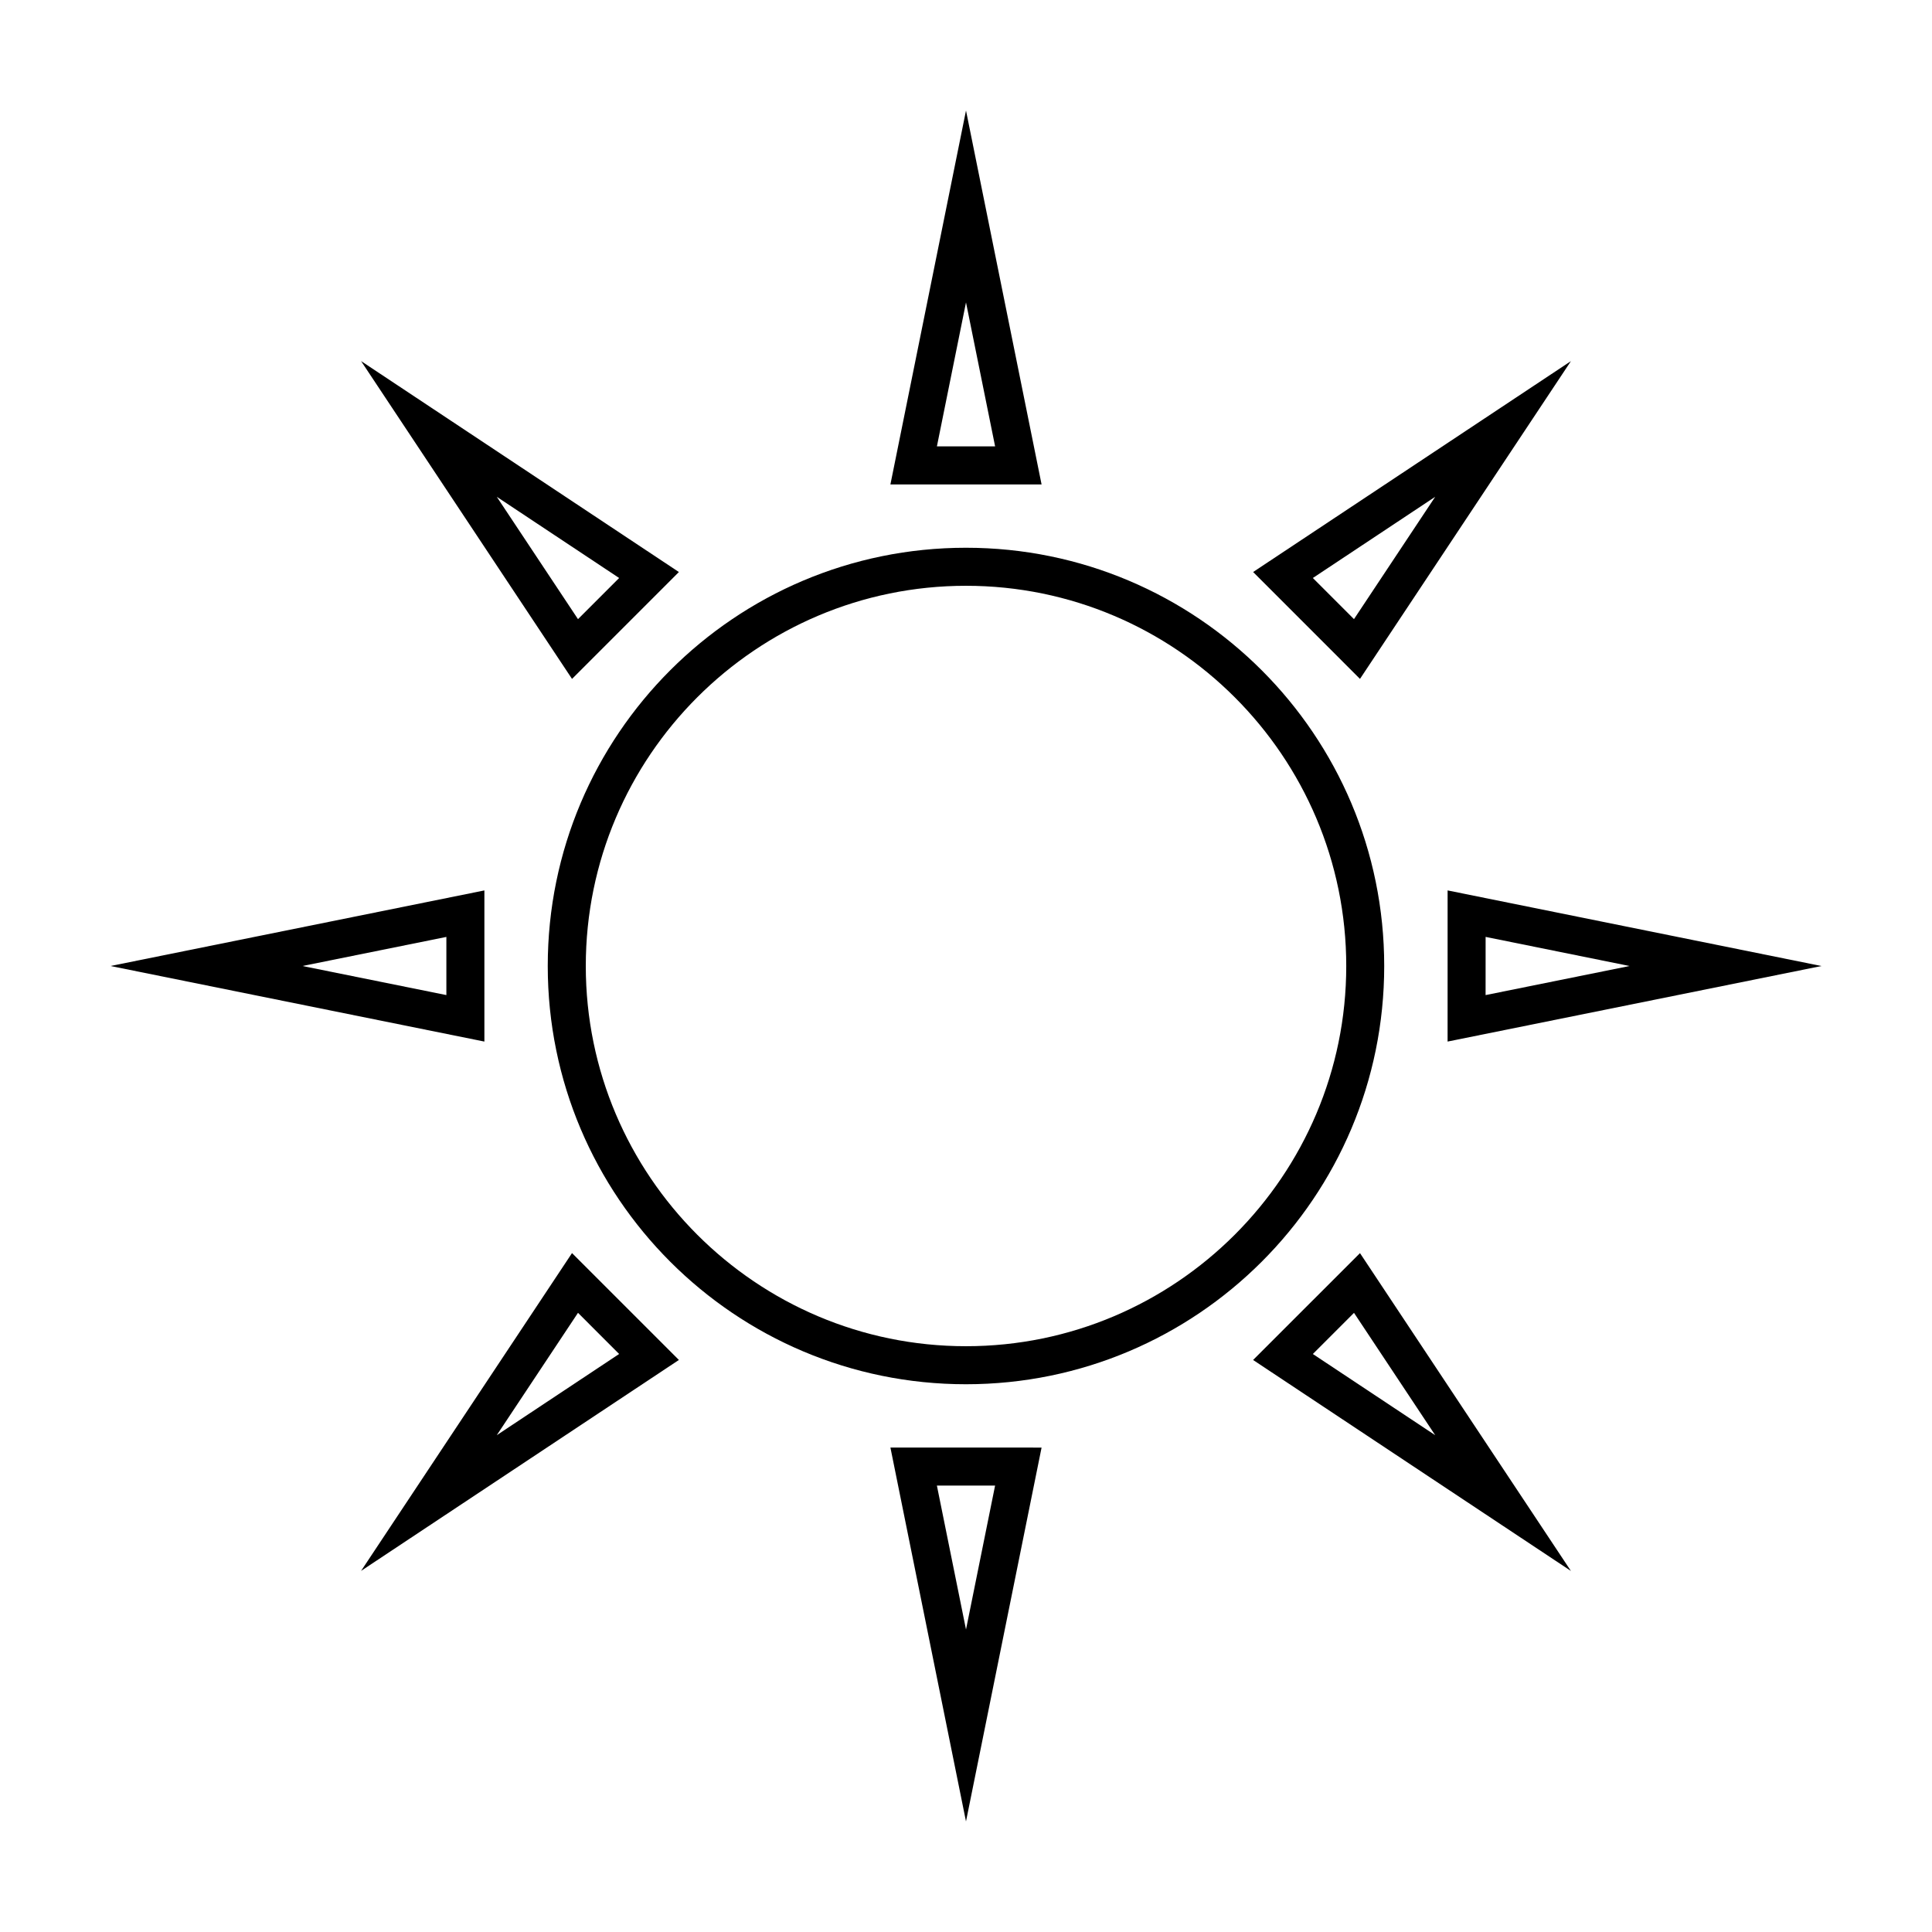
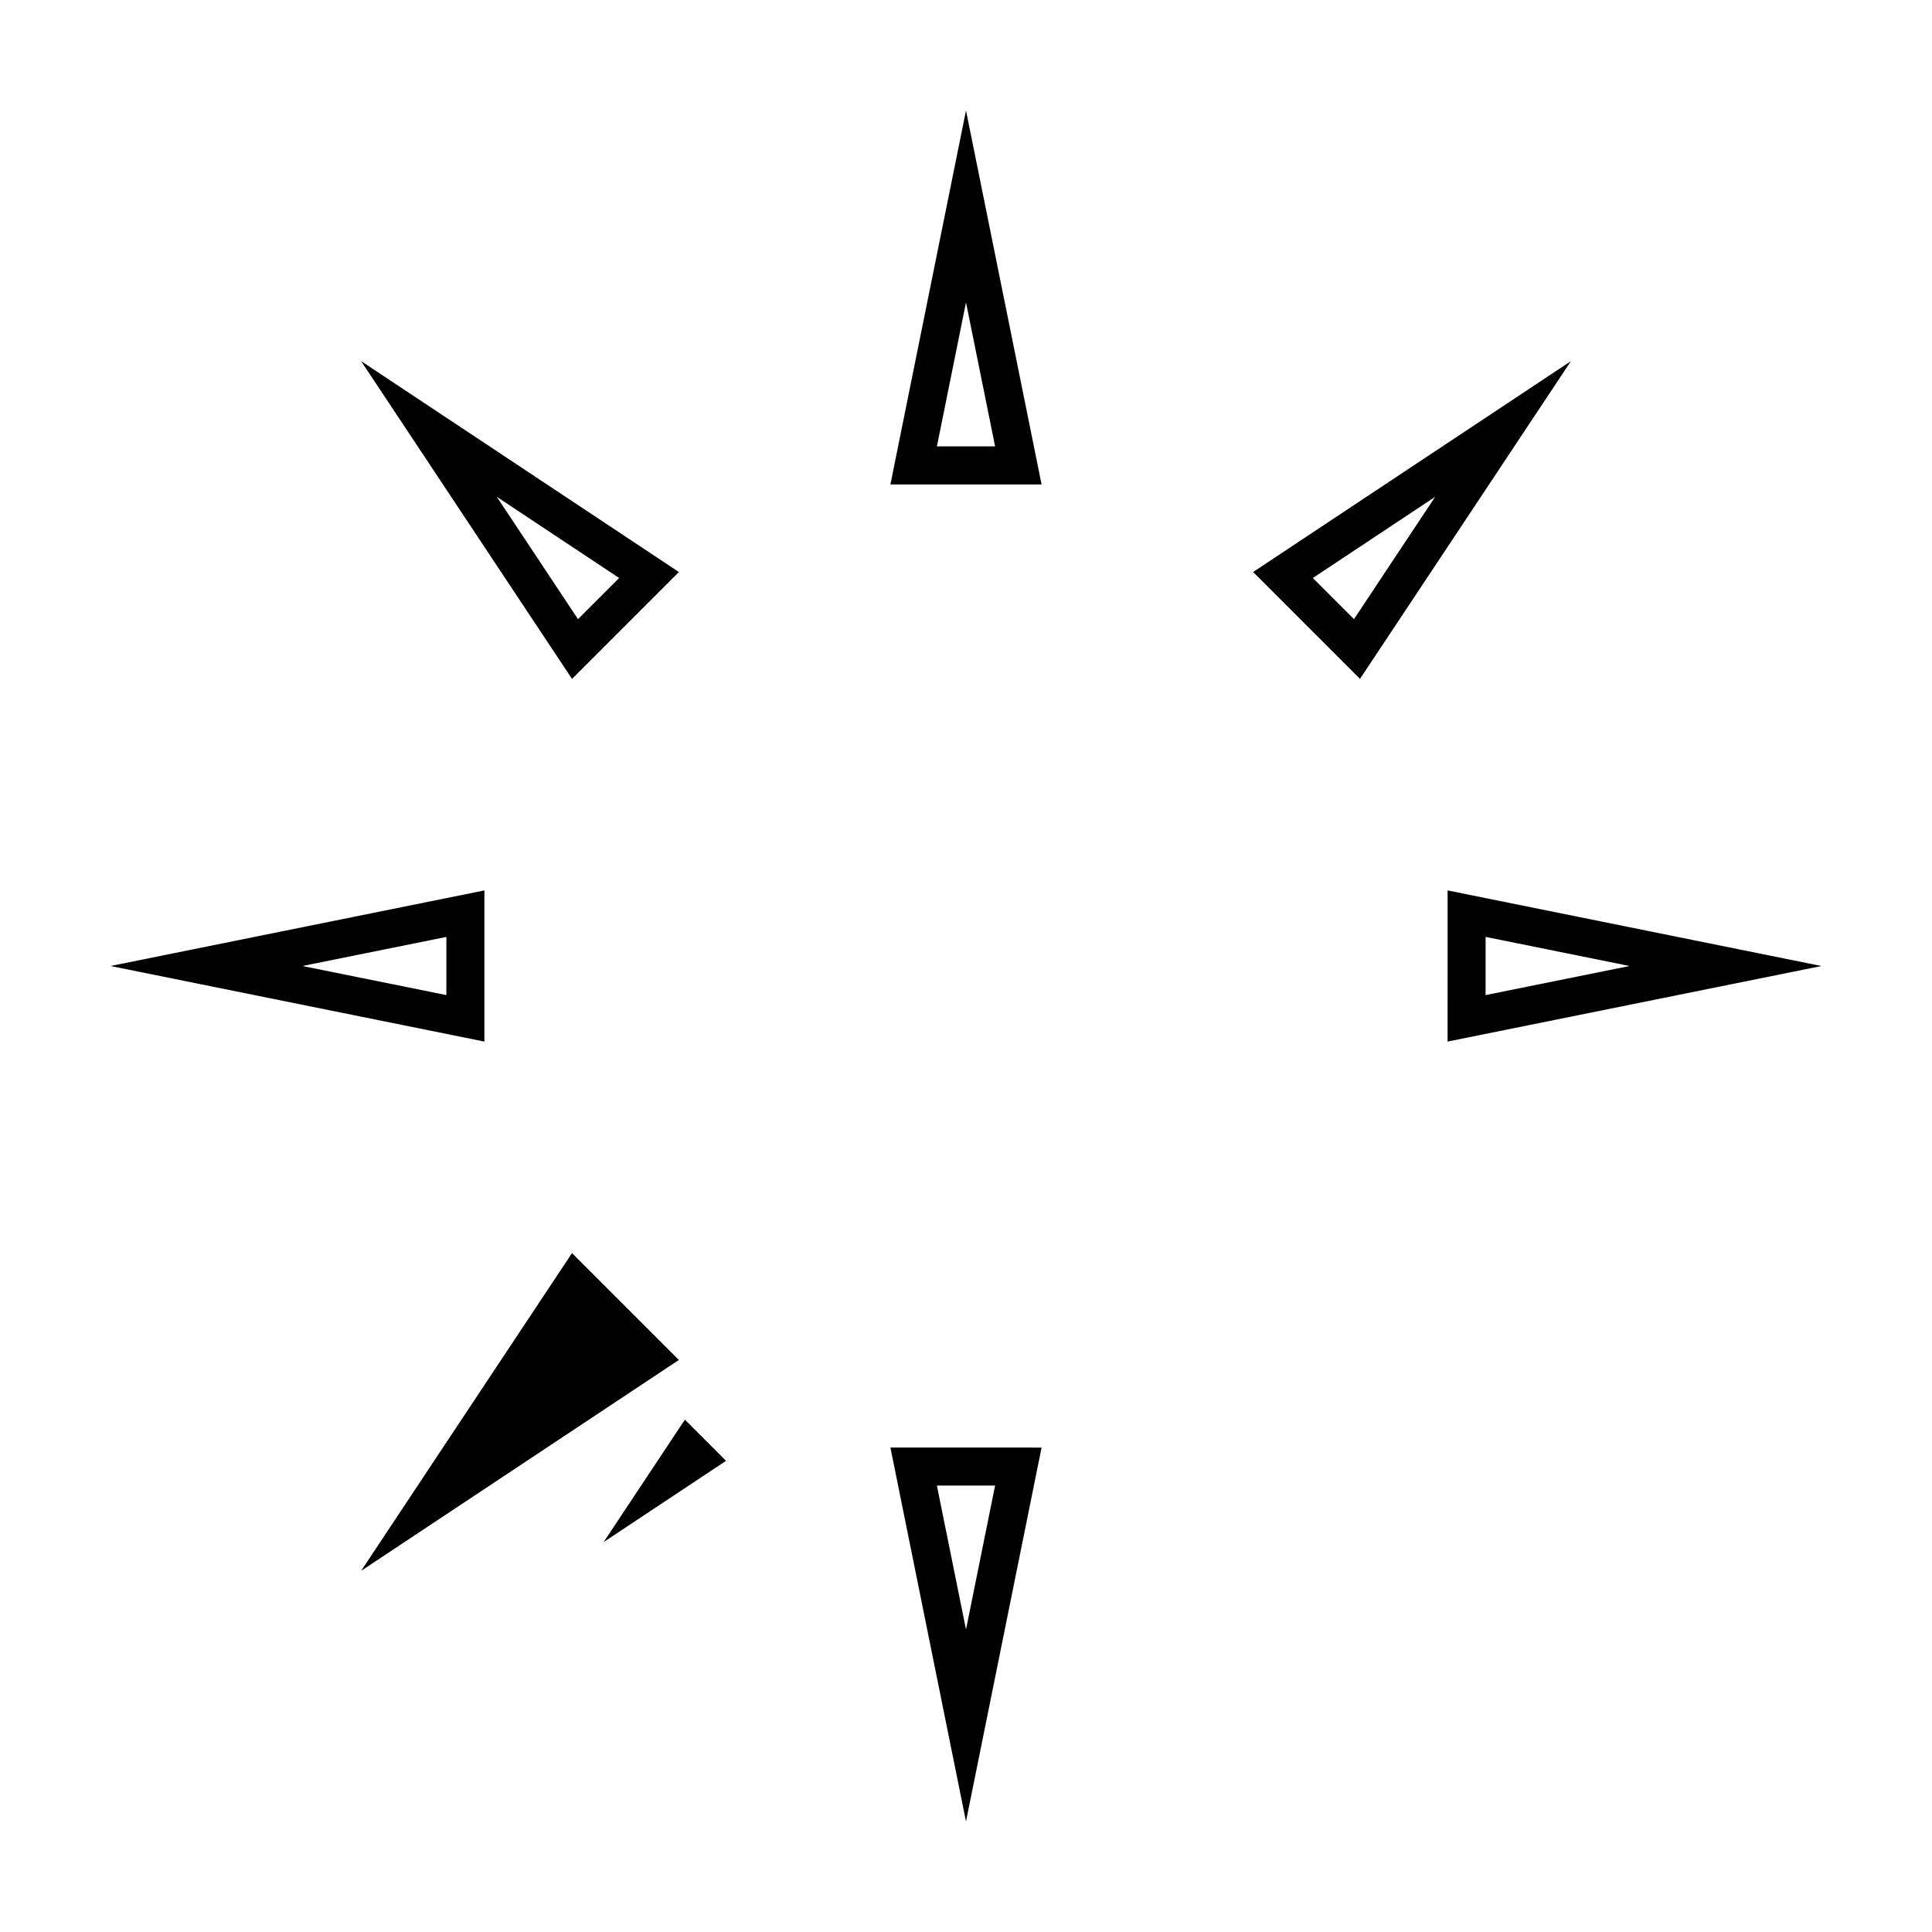
<svg xmlns="http://www.w3.org/2000/svg" fill="#000000" width="800px" height="800px" version="1.1" viewBox="144 144 512 512">
  <g>
-     <path d="m399.99 289.16c-61.207 0-110.83 49.625-110.83 110.84 0 61.211 49.625 110.84 110.83 110.84 61.215-0.004 110.84-49.629 110.84-110.84 0-61.215-49.629-110.84-110.84-110.84zm0 211.6c-55.555 0-100.75-45.203-100.75-100.76s45.203-100.76 100.76-100.76c55.559 0 100.77 45.199 100.77 100.76 0 55.559-45.207 100.76-100.77 100.76z" />
    <path d="m400 173.29-20.031 99.086h40.059zm0 50.855 7.715 38.152h-15.426z" />
    <path d="m239.69 239.69 55.902 84.227 28.32-28.324zm35.961 35.965 32.426 21.52-10.902 10.906z" />
    <path d="m173.29 400 99.078 20.027v-40.055zm89.004 7.707-38.145-7.707 38.145-7.707z" />
-     <path d="m295.59 476.08-55.898 84.219 84.223-55.898zm1.586 15.832 10.902 10.906-32.426 21.52z" />
+     <path d="m295.59 476.08-55.898 84.219 84.223-55.898m1.586 15.832 10.902 10.906-32.426 21.52z" />
    <path d="m379.97 527.62 20.027 99.078 20.031-99.074zm12.316 10.074 15.422 0.004-7.707 38.141z" />
-     <path d="m504.41 476.09-28.324 28.32 84.219 55.902zm-1.586 15.828 21.52 32.426-32.426-21.52z" />
    <path d="m527.63 379.97-0.004 40.055 99.074-20.02zm10.074 12.316 38.137 7.715-38.145 7.707z" />
    <path d="m476.09 295.59 28.32 28.324 55.902-84.211zm26.73 12.488-10.902-10.902 32.426-21.52z" />
  </g>
</svg>